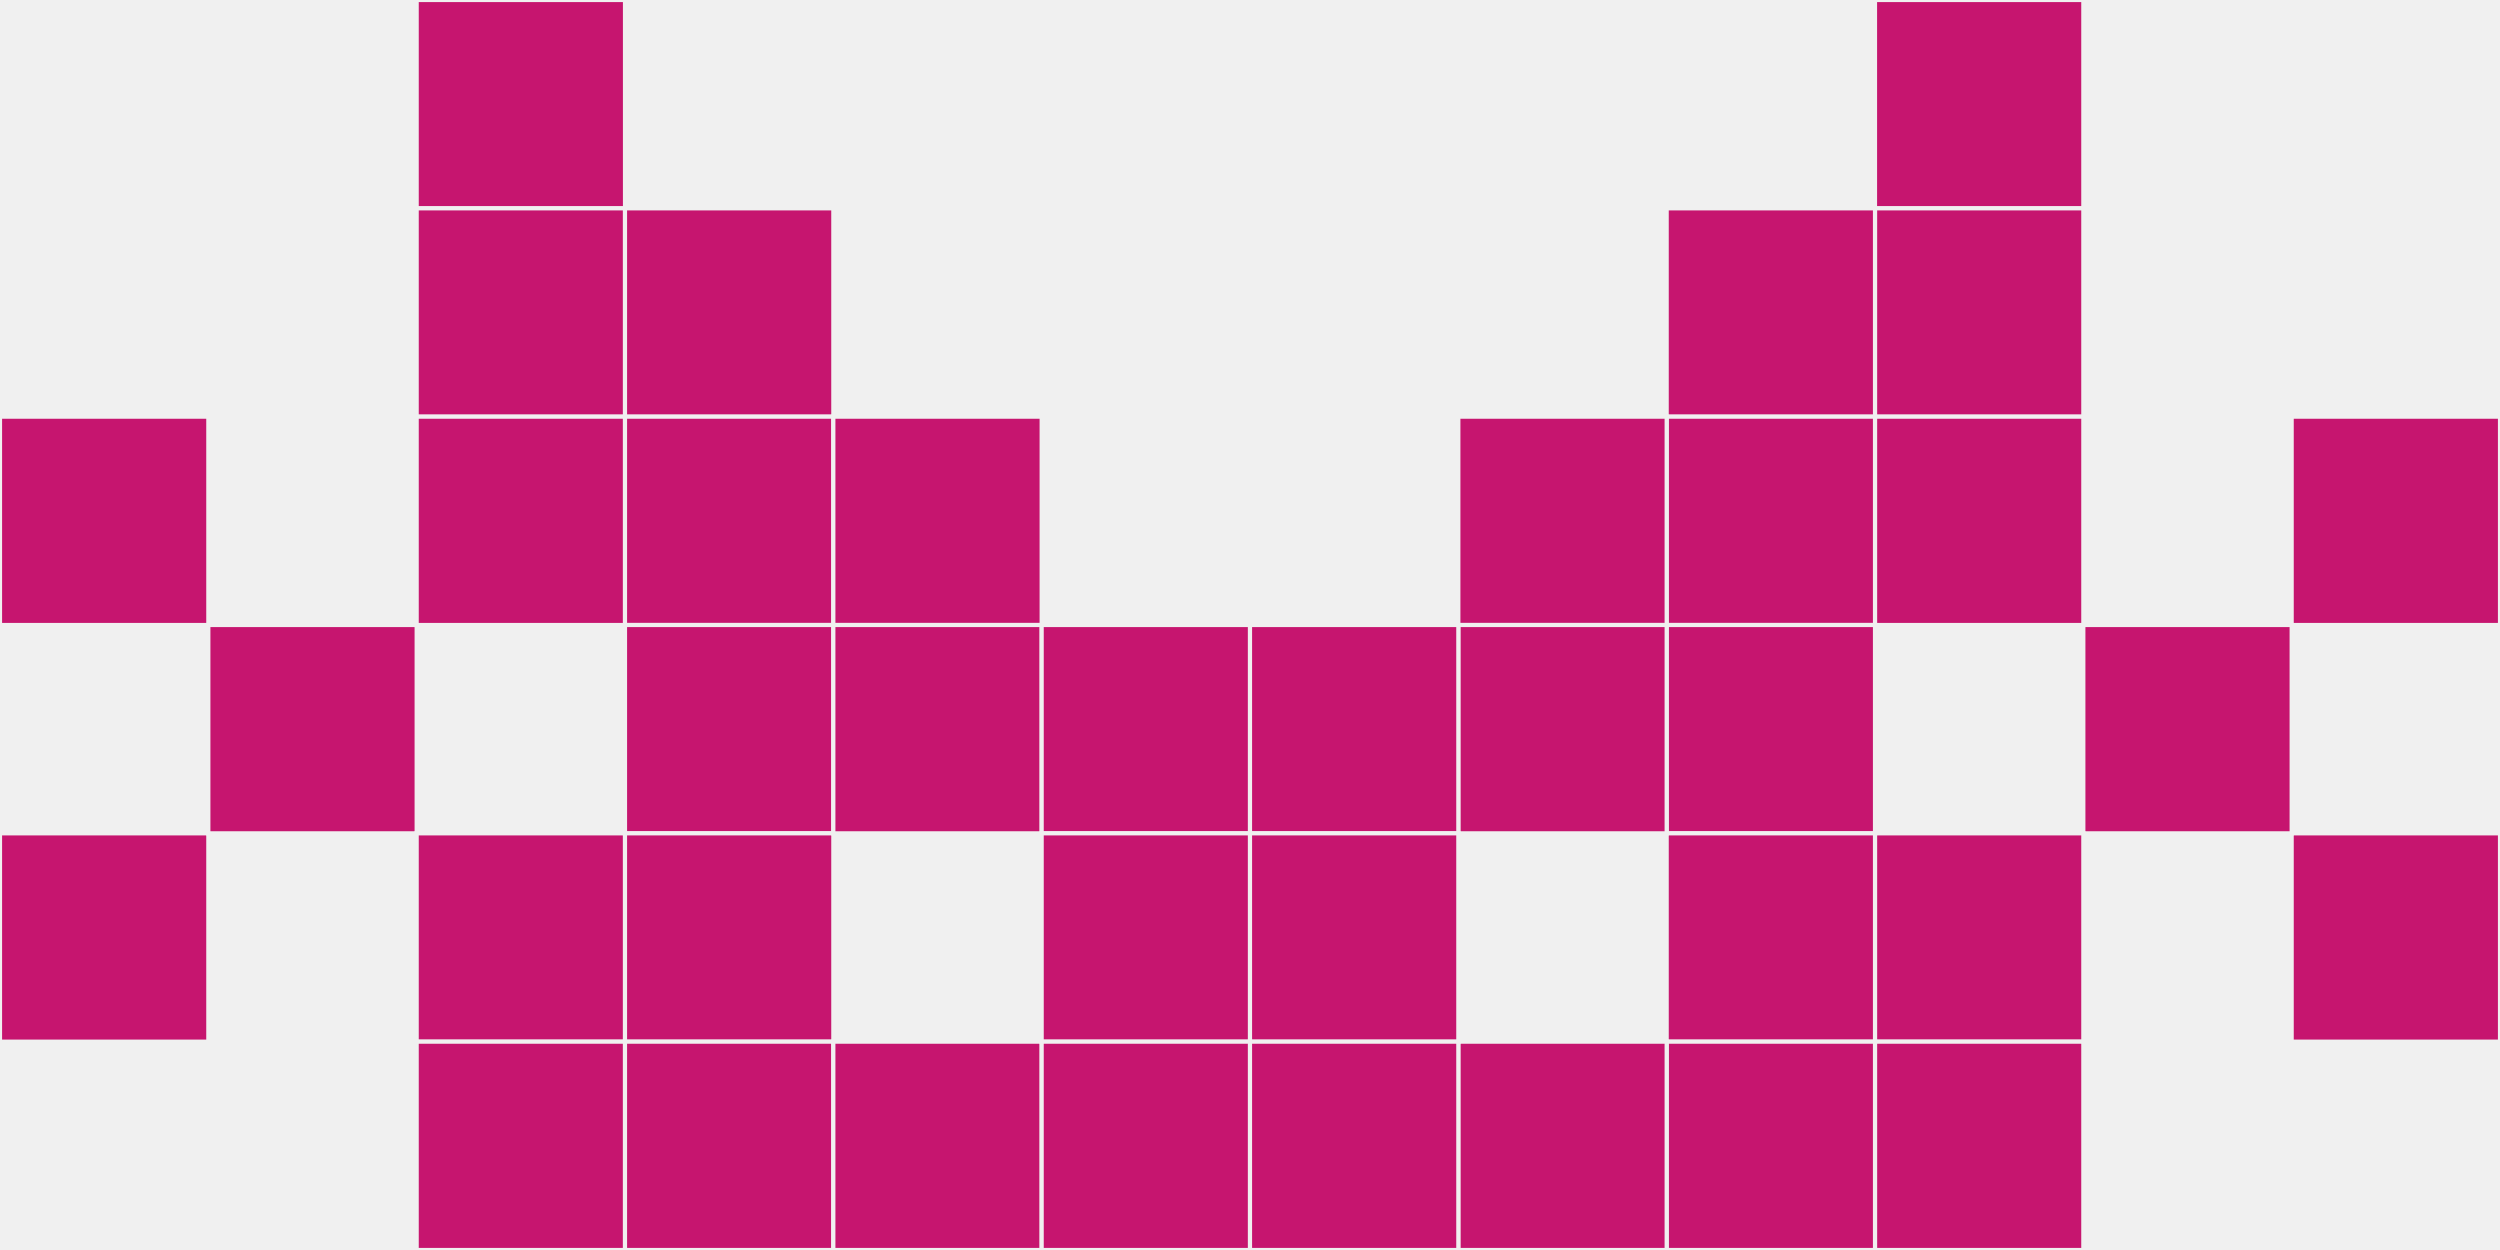
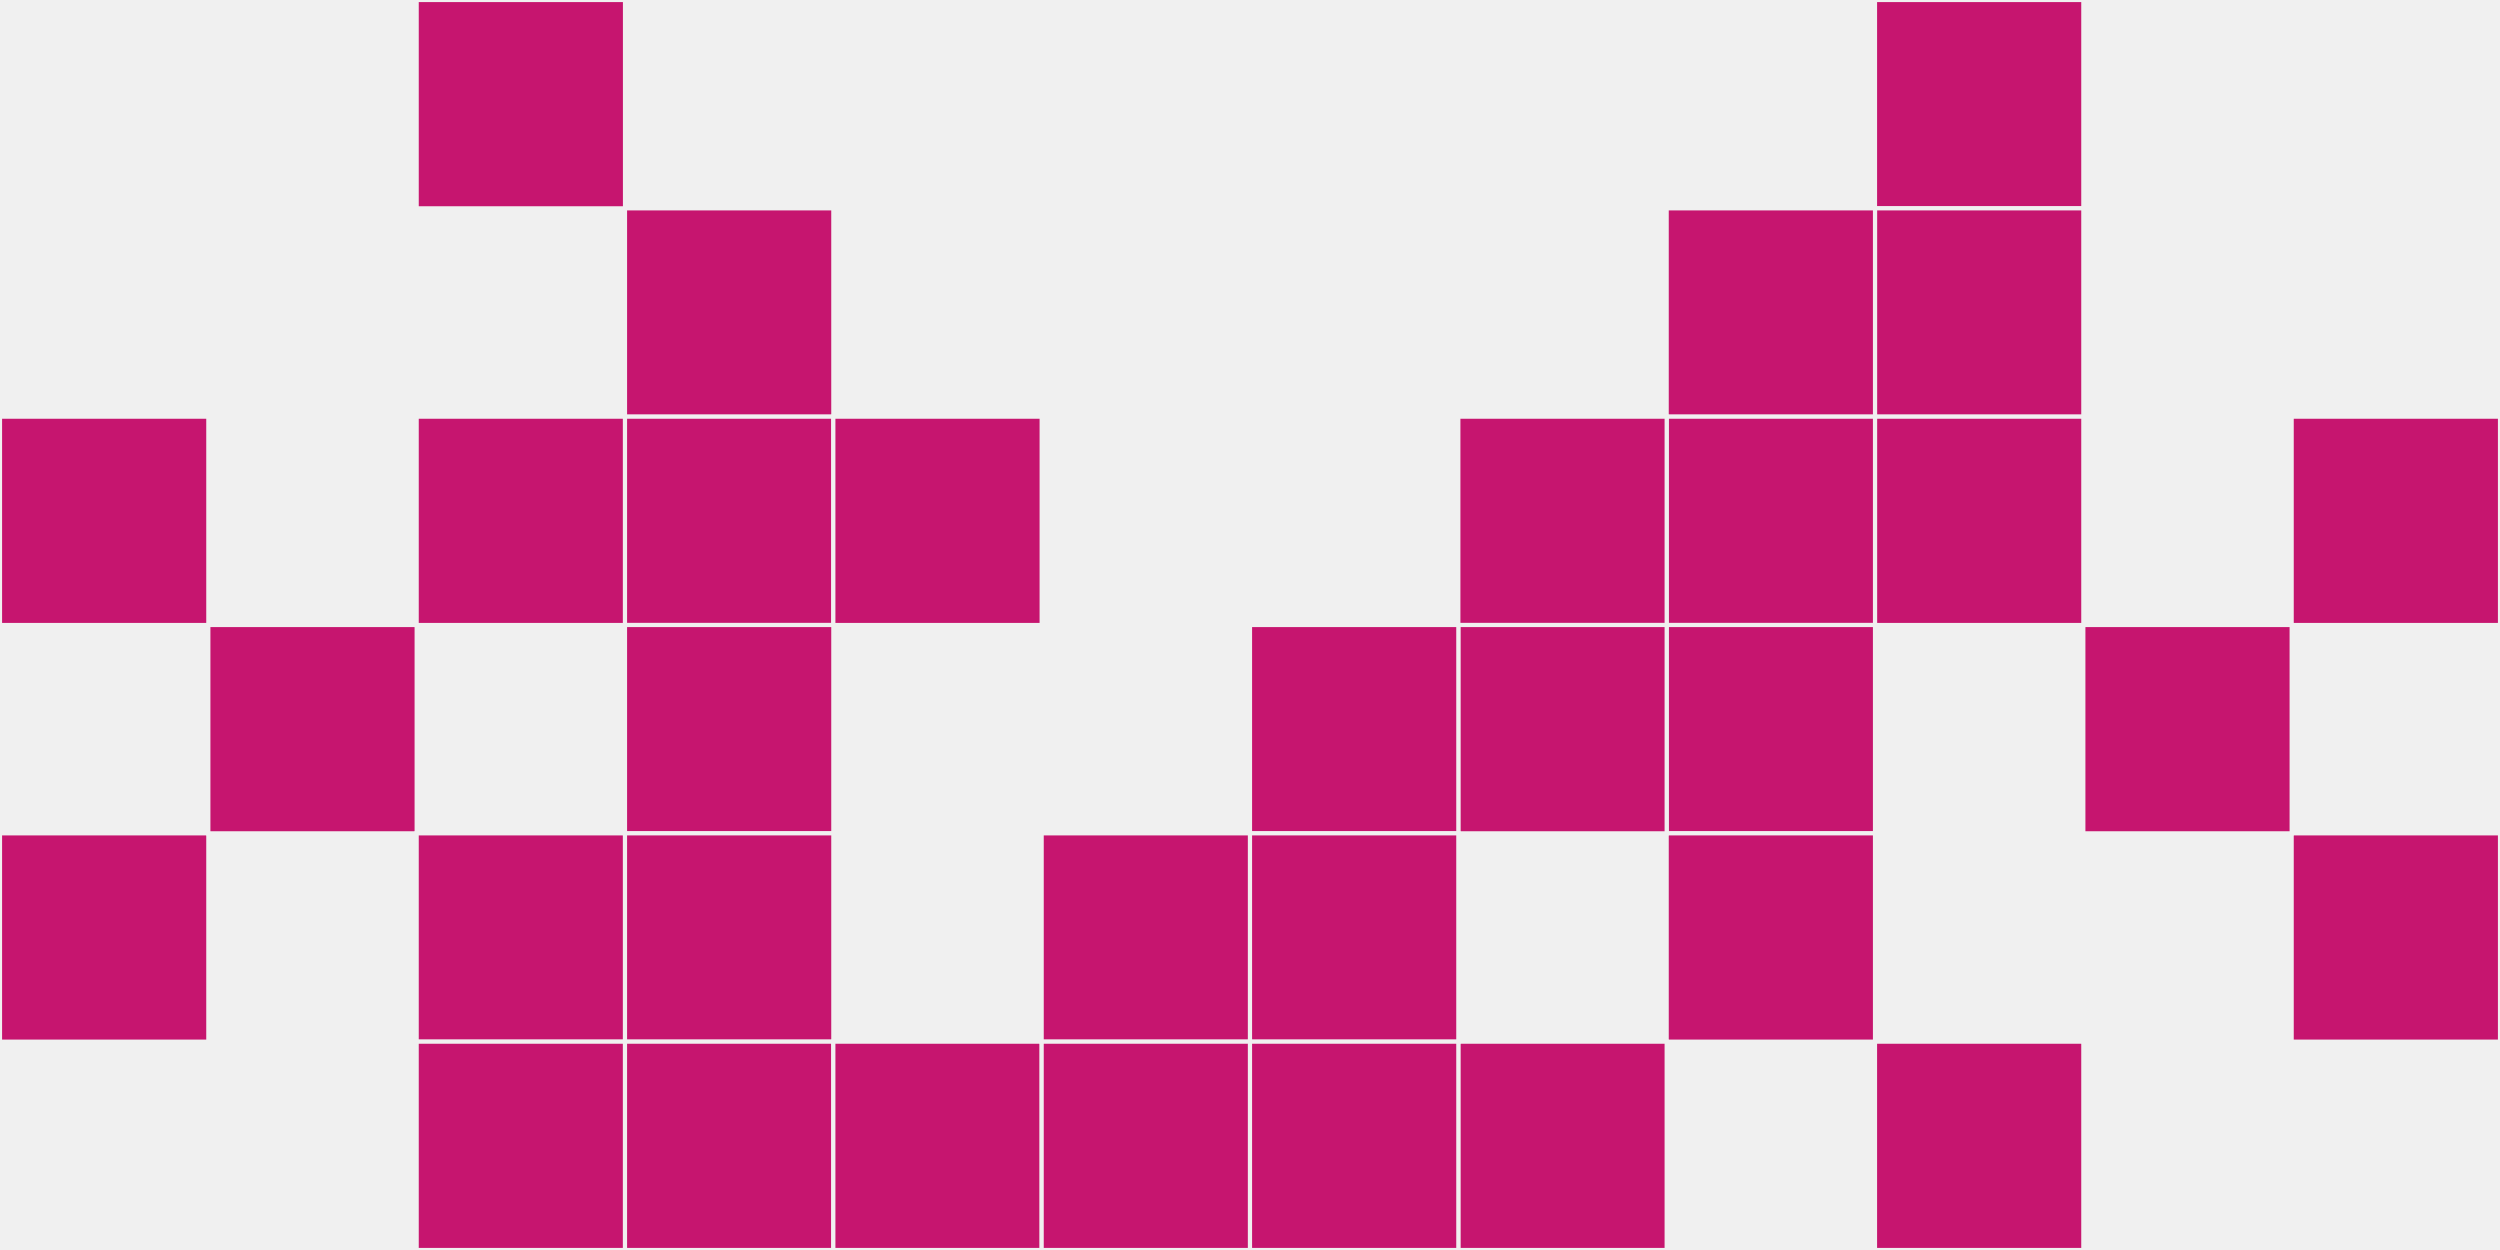
<svg xmlns="http://www.w3.org/2000/svg" width="12" height="6" viewBox="0 0 12 6" viewport-fill="red">
  <rect x="0" y="0" width="12" height="6" fill="#f0f0f0" />
  <rect x="0" y="2" width="1" height="1" fill="#c6156f" stroke="#f0f0f0" stroke-width="0.02" />
  <rect x="11" y="2" width="1" height="1" fill="#c6156f" stroke="#f0f0f0" stroke-width="0.02" />
  <rect x="0" y="4" width="1" height="1" fill="#c6156f" stroke="#f0f0f0" stroke-width="0.02" />
  <rect x="11" y="4" width="1" height="1" fill="#c6156f" stroke="#f0f0f0" stroke-width="0.02" />
  <rect x="1" y="3" width="1" height="1" fill="#c6156f" stroke="#f0f0f0" stroke-width="0.02" />
  <rect x="10" y="3" width="1" height="1" fill="#c6156f" stroke="#f0f0f0" stroke-width="0.02" />
  <rect x="2" y="0" width="1" height="1" fill="#c6156f" stroke="#f0f0f0" stroke-width="0.02" />
  <rect x="9" y="0" width="1" height="1" fill="#c6156f" stroke="#f0f0f0" stroke-width="0.02" />
-   <rect x="2" y="1" width="1" height="1" fill="#c6156f" stroke="#f0f0f0" stroke-width="0.02" />
  <rect x="9" y="1" width="1" height="1" fill="#c6156f" stroke="#f0f0f0" stroke-width="0.02" />
  <rect x="2" y="2" width="1" height="1" fill="#c6156f" stroke="#f0f0f0" stroke-width="0.02" />
  <rect x="9" y="2" width="1" height="1" fill="#c6156f" stroke="#f0f0f0" stroke-width="0.02" />
  <rect x="2" y="4" width="1" height="1" fill="#c6156f" stroke="#f0f0f0" stroke-width="0.02" />
-   <rect x="9" y="4" width="1" height="1" fill="#c6156f" stroke="#f0f0f0" stroke-width="0.02" />
  <rect x="2" y="5" width="1" height="1" fill="#c6156f" stroke="#f0f0f0" stroke-width="0.02" />
  <rect x="9" y="5" width="1" height="1" fill="#c6156f" stroke="#f0f0f0" stroke-width="0.02" />
  <rect x="3" y="1" width="1" height="1" fill="#c6156f" stroke="#f0f0f0" stroke-width="0.02" />
  <rect x="8" y="1" width="1" height="1" fill="#c6156f" stroke="#f0f0f0" stroke-width="0.02" />
  <rect x="3" y="2" width="1" height="1" fill="#c6156f" stroke="#f0f0f0" stroke-width="0.02" />
  <rect x="8" y="2" width="1" height="1" fill="#c6156f" stroke="#f0f0f0" stroke-width="0.02" />
  <rect x="3" y="3" width="1" height="1" fill="#c6156f" stroke="#f0f0f0" stroke-width="0.02" />
  <rect x="8" y="3" width="1" height="1" fill="#c6156f" stroke="#f0f0f0" stroke-width="0.02" />
  <rect x="3" y="4" width="1" height="1" fill="#c6156f" stroke="#f0f0f0" stroke-width="0.02" />
  <rect x="8" y="4" width="1" height="1" fill="#c6156f" stroke="#f0f0f0" stroke-width="0.02" />
  <rect x="3" y="5" width="1" height="1" fill="#c6156f" stroke="#f0f0f0" stroke-width="0.02" />
-   <rect x="8" y="5" width="1" height="1" fill="#c6156f" stroke="#f0f0f0" stroke-width="0.02" />
  <rect x="4" y="2" width="1" height="1" fill="#c6156f" stroke="#f0f0f0" stroke-width="0.02" />
  <rect x="7" y="2" width="1" height="1" fill="#c6156f" stroke="#f0f0f0" stroke-width="0.02" />
-   <rect x="4" y="3" width="1" height="1" fill="#c6156f" stroke="#f0f0f0" stroke-width="0.02" />
  <rect x="7" y="3" width="1" height="1" fill="#c6156f" stroke="#f0f0f0" stroke-width="0.02" />
  <rect x="4" y="5" width="1" height="1" fill="#c6156f" stroke="#f0f0f0" stroke-width="0.02" />
  <rect x="7" y="5" width="1" height="1" fill="#c6156f" stroke="#f0f0f0" stroke-width="0.02" />
-   <rect x="5" y="3" width="1" height="1" fill="#c6156f" stroke="#f0f0f0" stroke-width="0.02" />
  <rect x="6" y="3" width="1" height="1" fill="#c6156f" stroke="#f0f0f0" stroke-width="0.02" />
  <rect x="5" y="4" width="1" height="1" fill="#c6156f" stroke="#f0f0f0" stroke-width="0.02" />
  <rect x="6" y="4" width="1" height="1" fill="#c6156f" stroke="#f0f0f0" stroke-width="0.02" />
  <rect x="5" y="5" width="1" height="1" fill="#c6156f" stroke="#f0f0f0" stroke-width="0.02" />
  <rect x="6" y="5" width="1" height="1" fill="#c6156f" stroke="#f0f0f0" stroke-width="0.02" />
</svg>